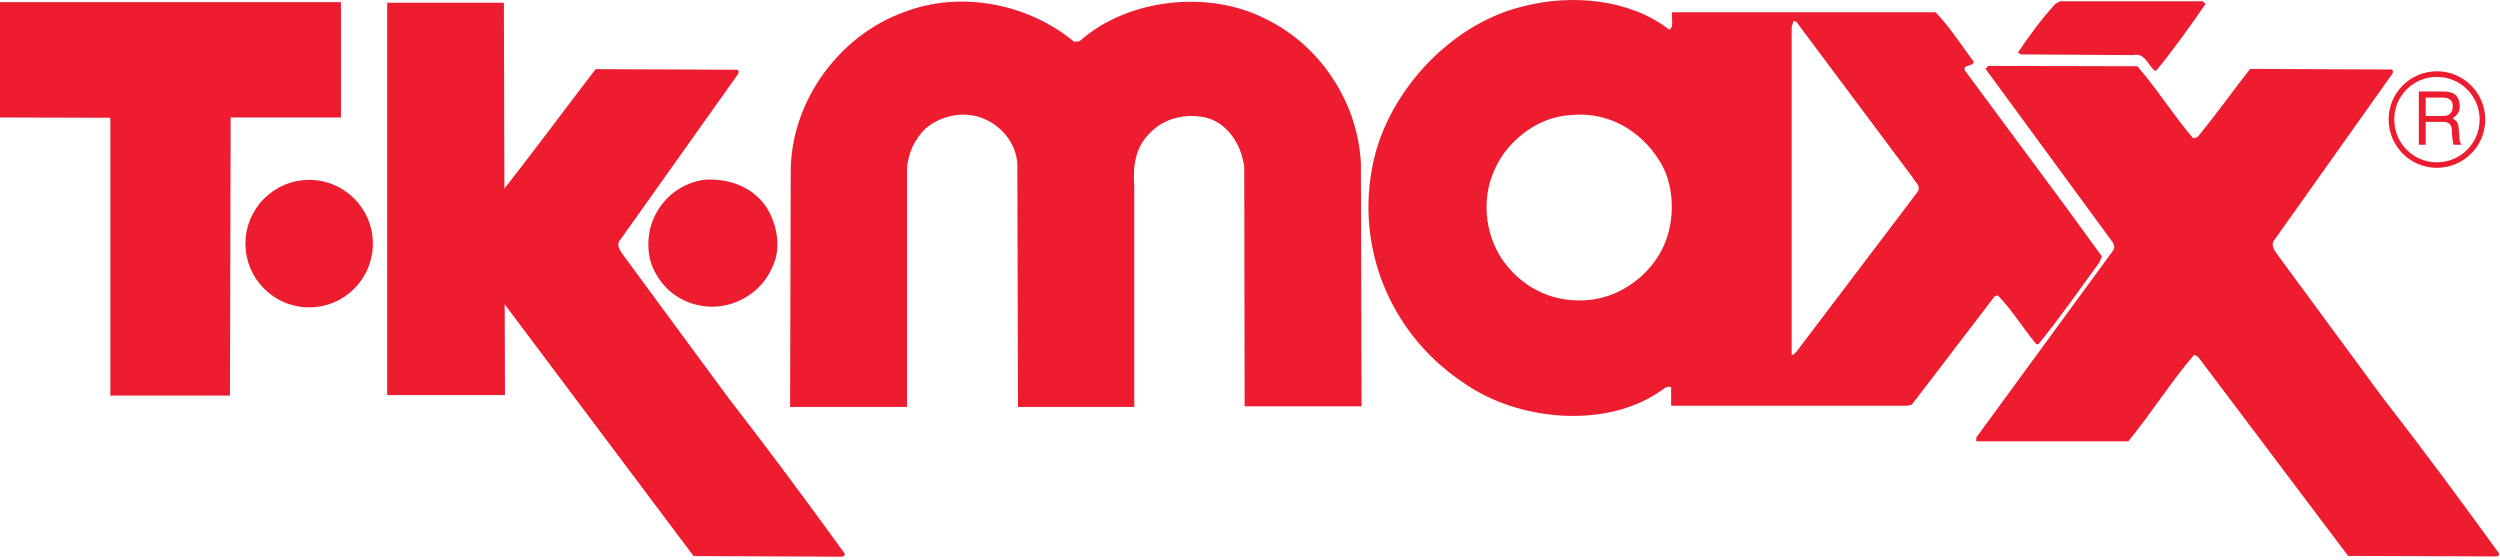
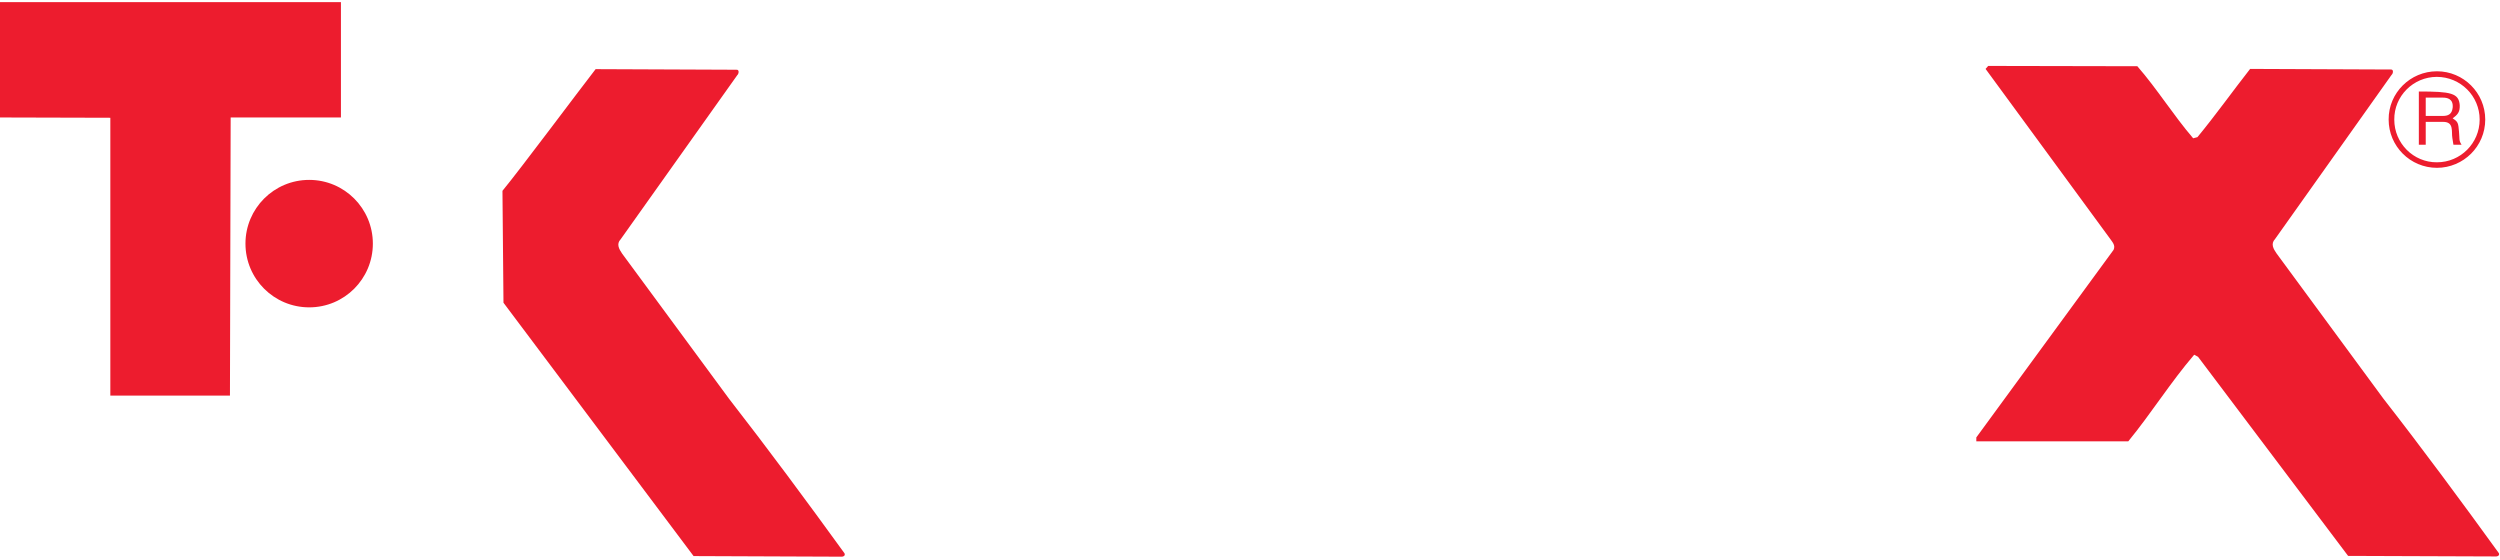
<svg xmlns="http://www.w3.org/2000/svg" width="500" height="112" viewBox="0 0 500 112">
  <g fill="#ED1C2E">
-     <path d="M153.389 41.615C155.493 45.039 156.337 49.902 154.363 53.647 152.437 58.141 147.682 61.222 142.711 61.34 137.766 61.4 133.247 58.867 130.964 54.348 129.336 51.411 129.289 47.275 130.56 44.076 132.344 39.569 136.493 36.336 141.368 35.908 146.231 35.79 150.737 37.524 153.389 41.615M214.834 8.359L215.929 8.229C225.595-.379 241.944-2.103 253.382 3.913 264.201 9.239 271.597 20.63 272.179 32.698L272.31 81.267 248.923 81.267 248.851 33.543C248.446 29.393 245.795 24.768 241.348 23.555 237.21 22.605 232.752 23.555 229.803 26.801 227.045 29.559 226.546 33.305 226.855 37.323L226.855 81.386 203.599 81.386 203.468 32.877C203.29 28.608 200.115 24.875 196.132 23.495 192.292 22.177 187.952 23.259 185.075 25.731 182.863 27.943 181.662 30.593 181.401 33.649L181.401 81.386 158.014 81.386 158.145 33.852C158.383 20.024 167.93 7.029 180.867 2.405 192.291-1.997 205.822.845 214.834 8.359M333.849 5.934C334.874 5.339 334.231 3.662 334.398 2.451L387.14 2.451C390.006 5.518 392.241 8.941 394.714 12.32 394.714 13.448 392.549 12.747 392.954 14.068L412.667 40.689 420.384 51.283 419.884 52.471C415.853 58 412.085 63.421 407.685 68.831L407.27 68.831C404.559 65.632 402.513 62.102 399.566 59.082L398.923 59.272 382.384 80.91 381.48 81.148 334.232 81.148 334.232 77.475C333.399 77 332.649 77.903 331.924 78.331 320.915 85.845 303.64 84.086 293.105 76.822 278.731 67.5 271.336 50.736 274.355 33.96 276.864 19.109 289.692 4.913 304.484 1.31 314.315-1.271 325.991-.19 333.849 5.934M331.817 32.032C328.071 26.087 321.603 22.236 314.078 23.02 307.241 23.387 300.808 28.62 298.514 34.909 296.243 40.582 297.254 47.667 300.856 52.47 304.994 57.999 311.308 60.828 318.406 59.924 324.363 59.139 329.998 55.002 332.602 49.474 335.123 44.23 335.003 36.906 331.817 32.032M382.502 35.456L359.247 4.33 358.699 4.21 358.331 5.399 358.331 70.994C358.746 70.994 358.984 70.637 359.306 70.316L383.585 38.285C384.179 37.097 382.978 36.36 382.502 35.456M441.107.798C437.992 5.303 434.794 9.81 431.239 14.137L430.941 14.137C429.515 12.936 428.967 10.486 426.625 11.022L404.189 10.879C404.011 10.724 403.725 10.724 403.606 10.486 405.877 7.109 408.231 3.876 411.06.797L412.011.248 440.57.248 441.107.798z" />
    <polygon points="68.187 23.494 46.132 23.494 45.99 79.115 22.067 79.115 22.067 23.554 0 23.494 0 .43 68.187 .43" />
    <path d="M427.469 13.246C431.44 17.811 434.675 23.043 438.633 27.656L439.489 27.43C443.163 22.971 446.529 18.24 450.024 13.782L478.155 13.9C478.785 13.84 478.63 14.744 478.309 14.982L455.007 47.81C454.091 48.774 454.697 49.797 455.303 50.675L476.683 79.733C484.517 89.779 492.329 100.351 499.772 110.634 500.009 111.23 499.297 111.348 498.88 111.289L469.621 111.18 439.61 71.362 438.838 70.946C434.094 76.476 430.289 82.609 425.653 88.269L395.263 88.269 395.263 87.484 422.716 49.971C423.144 49.068 422.466 48.415 422.062 47.808L397.115 13.782 397.638 13.186 427.469 13.246zM49.092 48.725C49.092 41.699 54.787 35.979 61.838 35.979 68.889 35.979 74.571 41.699 74.571 48.725 74.571 55.764 68.889 61.471 61.838 61.471 54.787 61.47 49.092 55.764 49.092 48.725" />
-     <polygon points="100.777 .549 100.991 79.008 77.438 79.008 77.438 .549" />
    <path d="M100.492 38.167C104.154 33.721 115.675 18.264 119.123 13.829L147.266 13.948C147.931 13.876 147.753 14.792 147.456 15.03L124.129 47.857C123.225 48.808 123.82 49.831 124.426 50.723L145.828 79.78C153.639 89.815 161.463 100.398 168.906 110.67 169.155 111.266 168.443 111.395 168.015 111.336L138.718 111.216 100.695 60.543 100.492 38.167zM497.048 23.911C497.048 29.251 492.709 33.554 487.394 33.566 482.055 33.566 477.728 29.249 477.728 23.911 477.693 18.585 482.056 14.257 487.394 14.257 492.708 14.256 497.048 18.585 497.048 23.911M495.93 23.911C495.93 19.203 492.101 15.375 487.357 15.375 482.674 15.375 478.808 19.203 478.856 23.934 478.856 28.644 482.672 32.495 487.393 32.46 492.101 32.46 495.93 28.644 495.93 23.911" />
-     <path d="M483.767,28.952 L483.767,18.299 L488.534,18.299 C490.199,18.299 491.768,18.62 491.947,21.033 C491.994,22.4 491.554,22.911 490.532,23.672 C491.614,24.374 491.651,24.553 491.805,26.395 C491.947,27.809 491.722,28.037 492.315,28.952 L490.686,28.952 L490.471,27.608 C490.246,26.337 490.852,24.375 488.64,24.375 L485.145,24.375 L485.145,28.952 L483.767,28.952 Z M488.571,19.524 L485.147,19.524 L485.147,23.186 L488.571,23.186 C489.486,23.186 490.378,22.948 490.532,21.557 C490.71,19.738 489.415,19.524 488.571,19.524 L488.571,19.524 Z" />
+     <path d="M483.767,28.952 L483.767,18.299 C490.199,18.299 491.768,18.62 491.947,21.033 C491.994,22.4 491.554,22.911 490.532,23.672 C491.614,24.374 491.651,24.553 491.805,26.395 C491.947,27.809 491.722,28.037 492.315,28.952 L490.686,28.952 L490.471,27.608 C490.246,26.337 490.852,24.375 488.64,24.375 L485.145,24.375 L485.145,28.952 L483.767,28.952 Z M488.571,19.524 L485.147,19.524 L485.147,23.186 L488.571,23.186 C489.486,23.186 490.378,22.948 490.532,21.557 C490.71,19.738 489.415,19.524 488.571,19.524 L488.571,19.524 Z" />
  </g>
</svg>